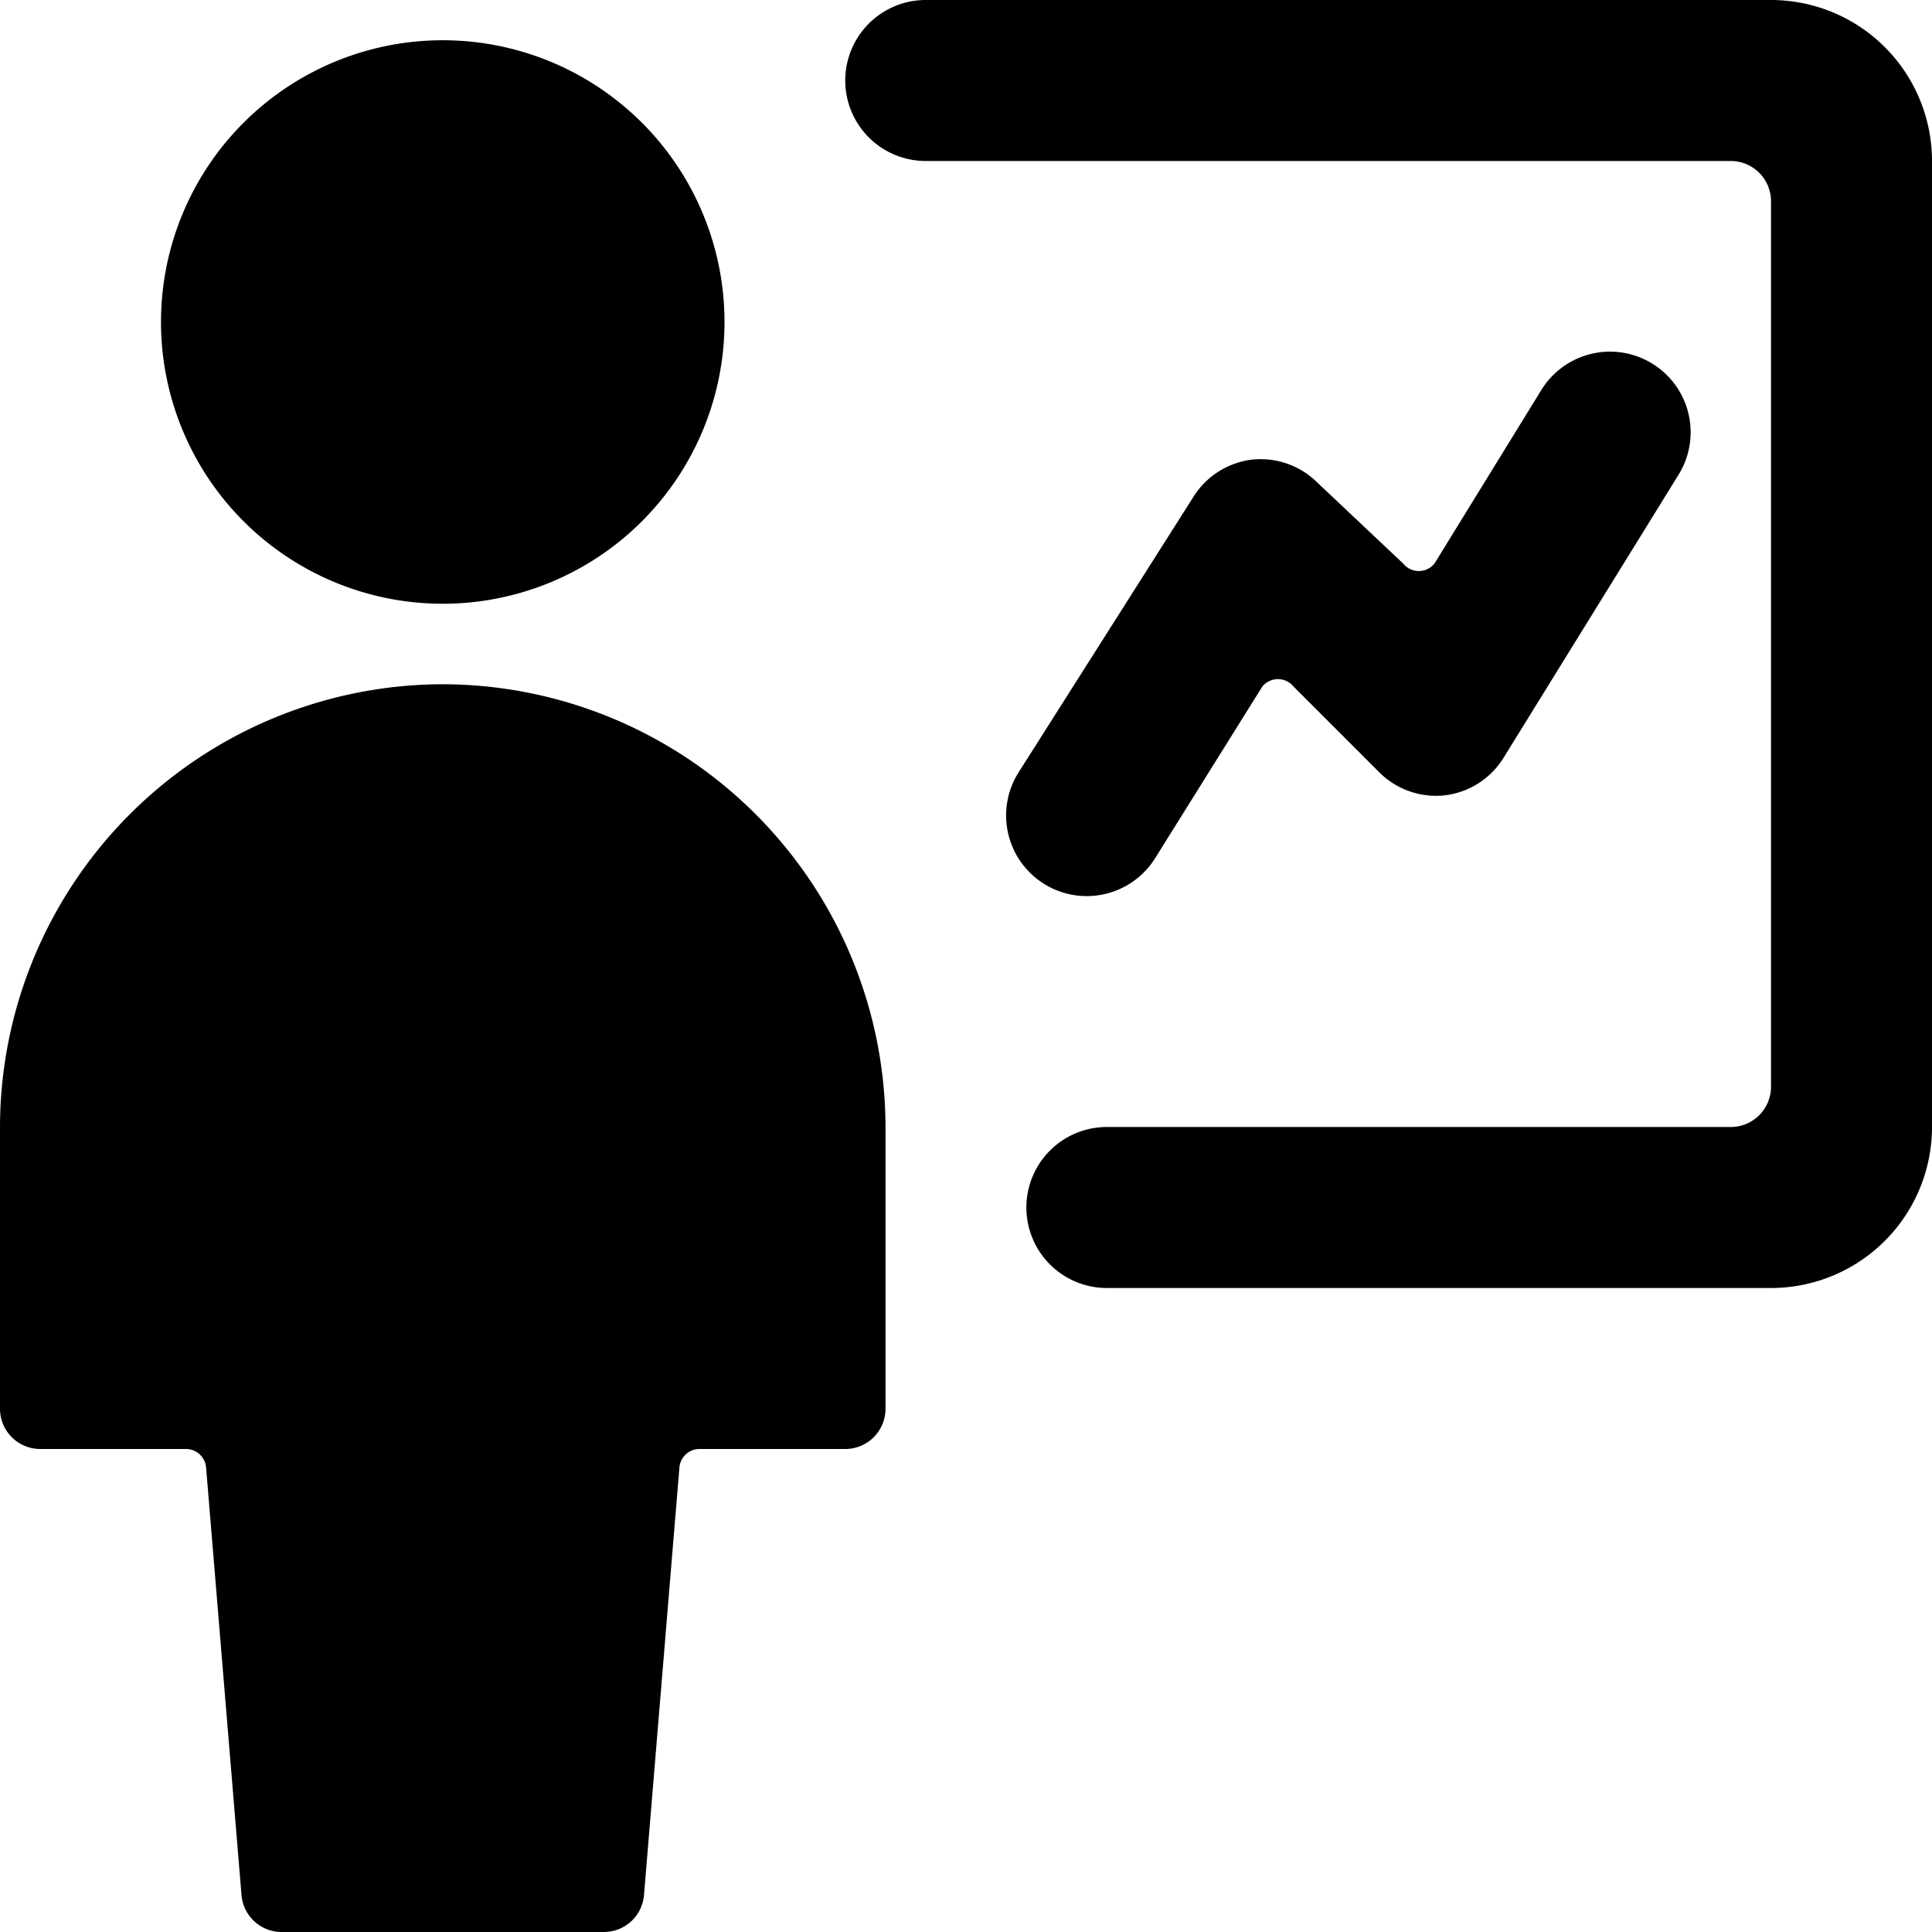
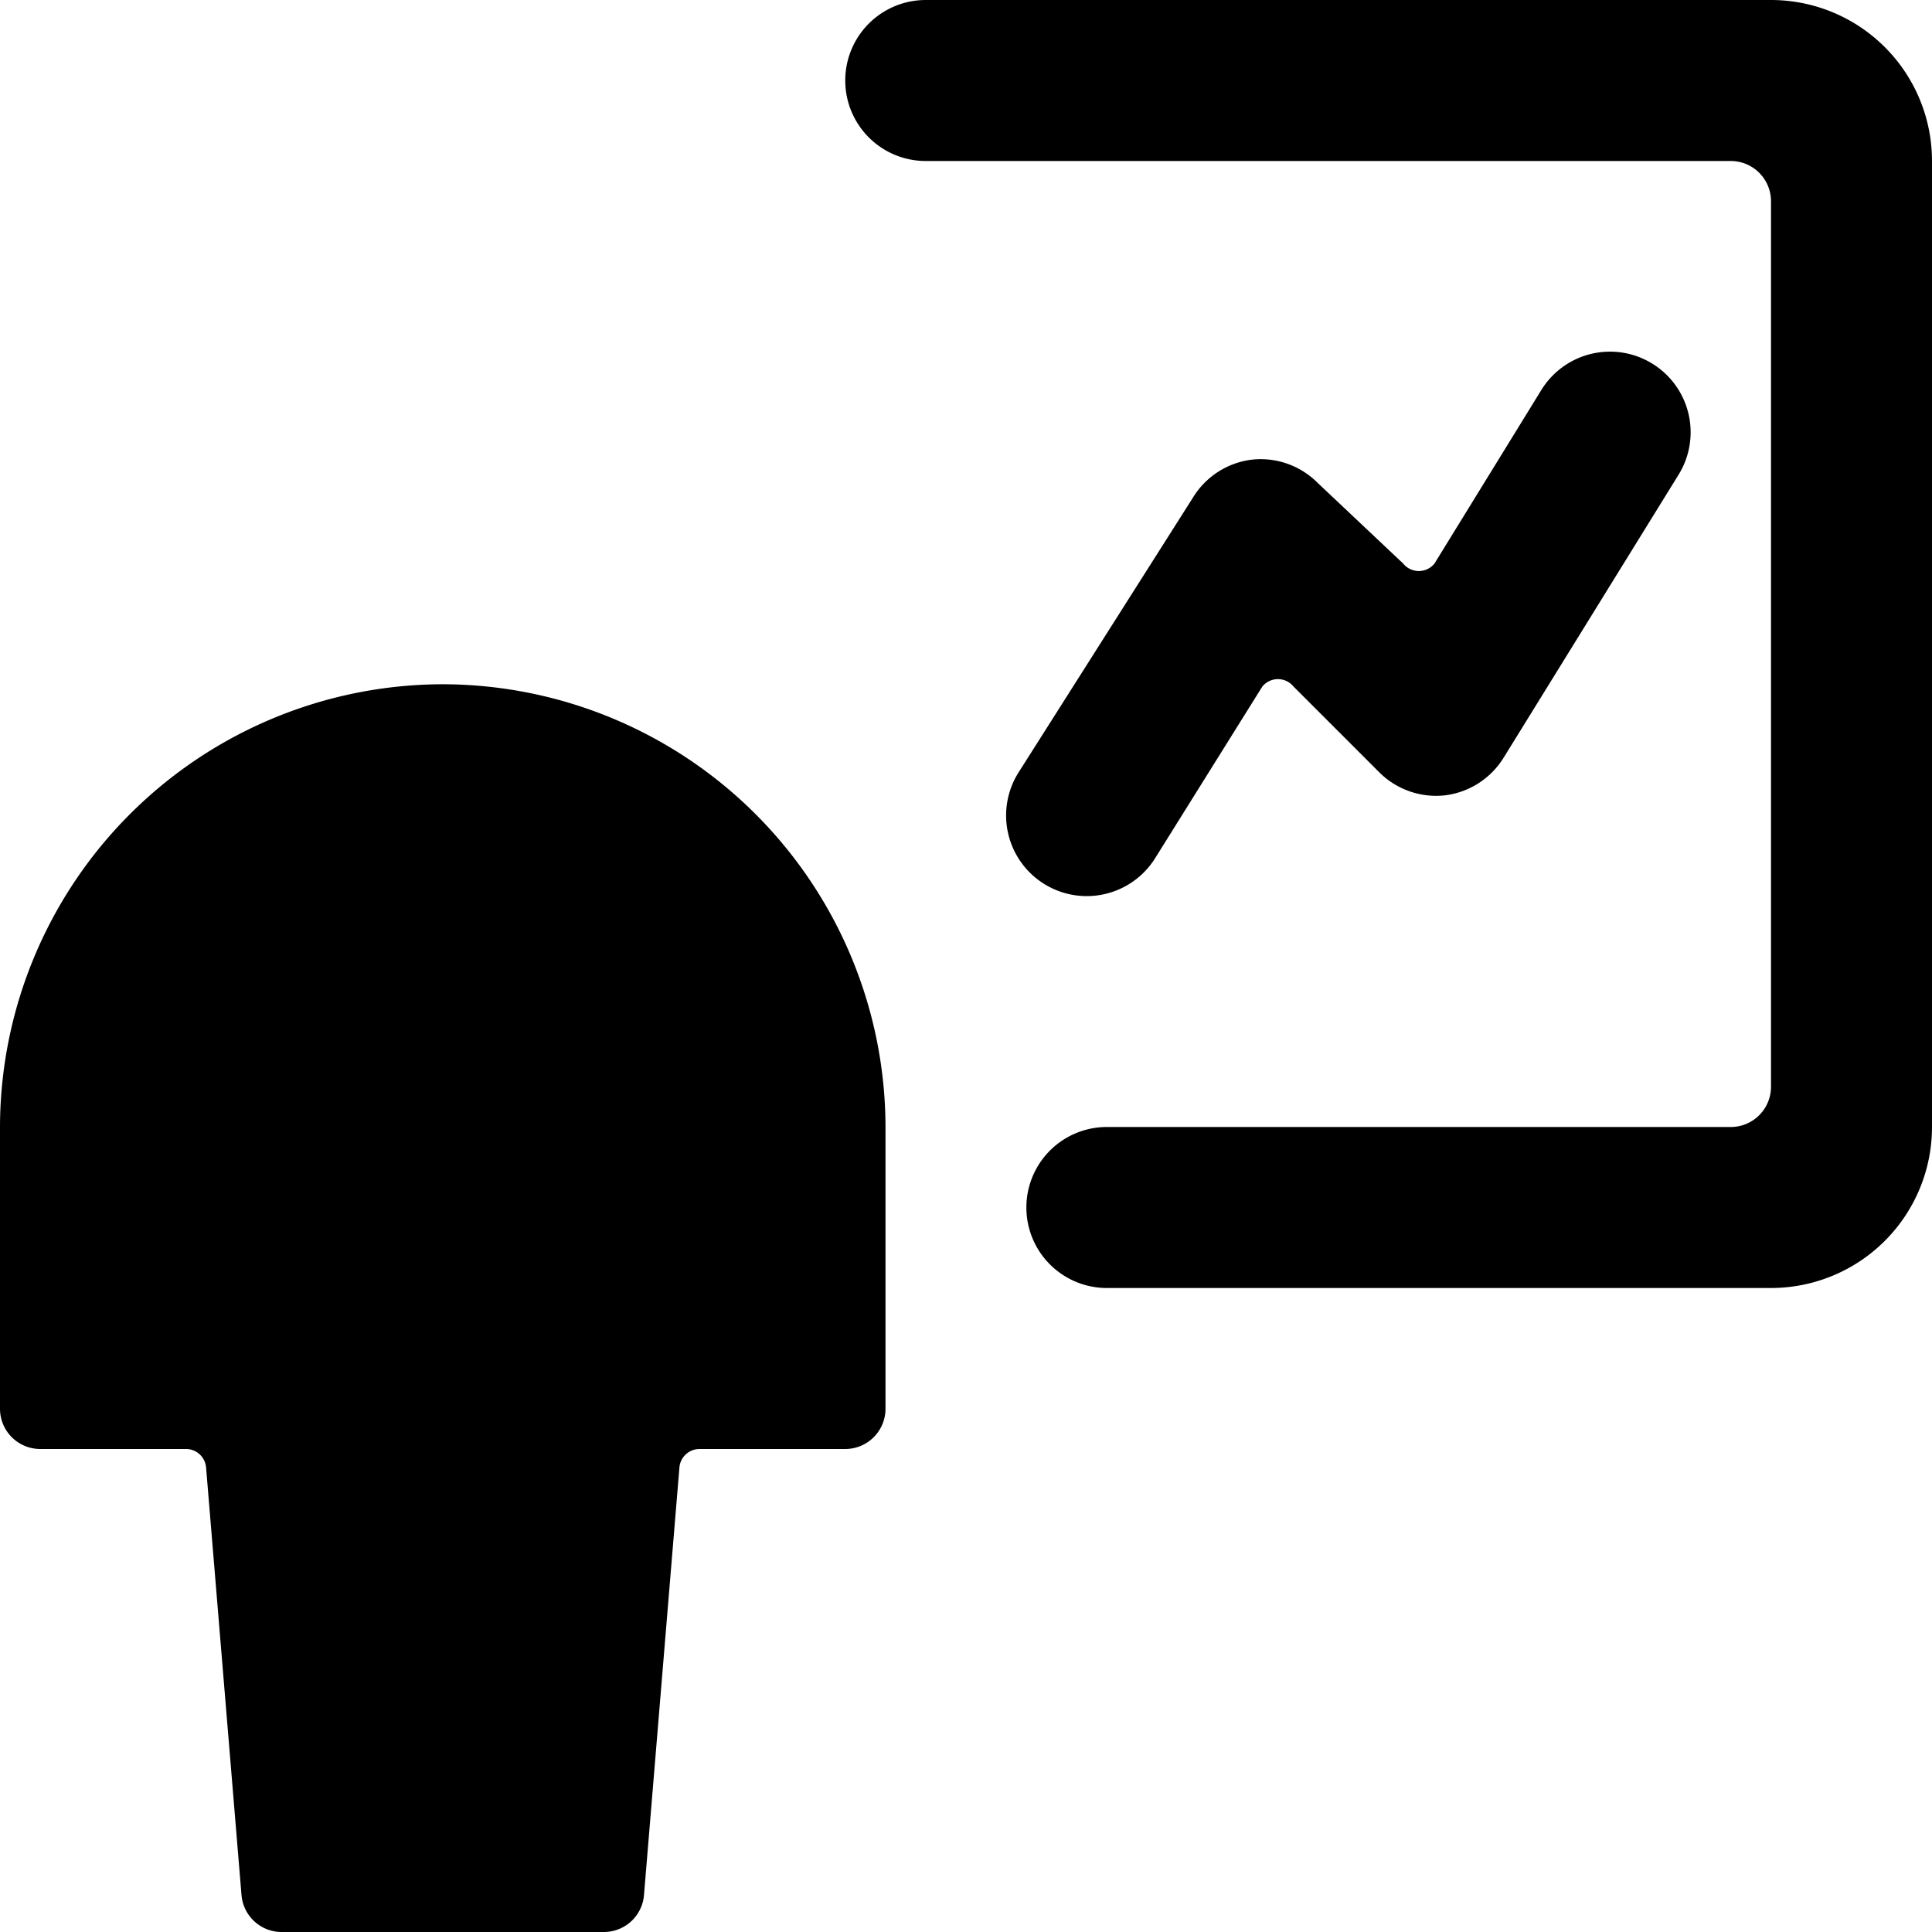
<svg xmlns="http://www.w3.org/2000/svg" viewBox="0 0 24 24">
  <g>
    <path d="M24 2a2 2 0 0 0 -2 -2H11.5a1 1 0 0 0 0 2h10a0.5 0.5 0 0 1 0.5 0.5v11a0.5 0.5 0 0 1 -0.5 0.5h-7.75a1 1 0 0 0 0 2H22a2 2 0 0 0 2 -2Z" fill="#000000" stroke-width="1" />
    <path d="m14.35 10.66 1.33 -2.13a0.25 0.25 0 0 1 0.39 0l1.06 1.06a1 1 0 0 0 0.82 0.29 1 1 0 0 0 0.73 -0.47l2.17 -3.51a1 1 0 1 0 -1.7 -1.06L17.82 7a0.25 0.25 0 0 1 -0.39 0l-1.06 -1a1 1 0 0 0 -0.82 -0.29 1 1 0 0 0 -0.73 0.47L12.65 9.6a1 1 0 1 0 1.7 1.06Z" fill="#000000" stroke-width="1" />
    <path d="M5.5 8.5A5.51 5.51 0 0 0 0 14v3.5a0.5 0.5 0 0 0 0.5 0.5h1.81a0.25 0.25 0 0 1 0.25 0.23L3 23.54a0.5 0.5 0 0 0 0.5 0.46h4a0.5 0.5 0 0 0 0.5 -0.46l0.44 -5.31a0.25 0.25 0 0 1 0.25 -0.23h1.81a0.5 0.5 0 0 0 0.5 -0.5V14a5.51 5.51 0 0 0 -5.5 -5.5Z" fill="#000000" stroke-width="1" />
-     <path d="M2 4a3.5 3.5 0 1 0 7 0 3.5 3.5 0 1 0 -7 0" fill="#000000" stroke-width="1" />
  </g>
</svg>